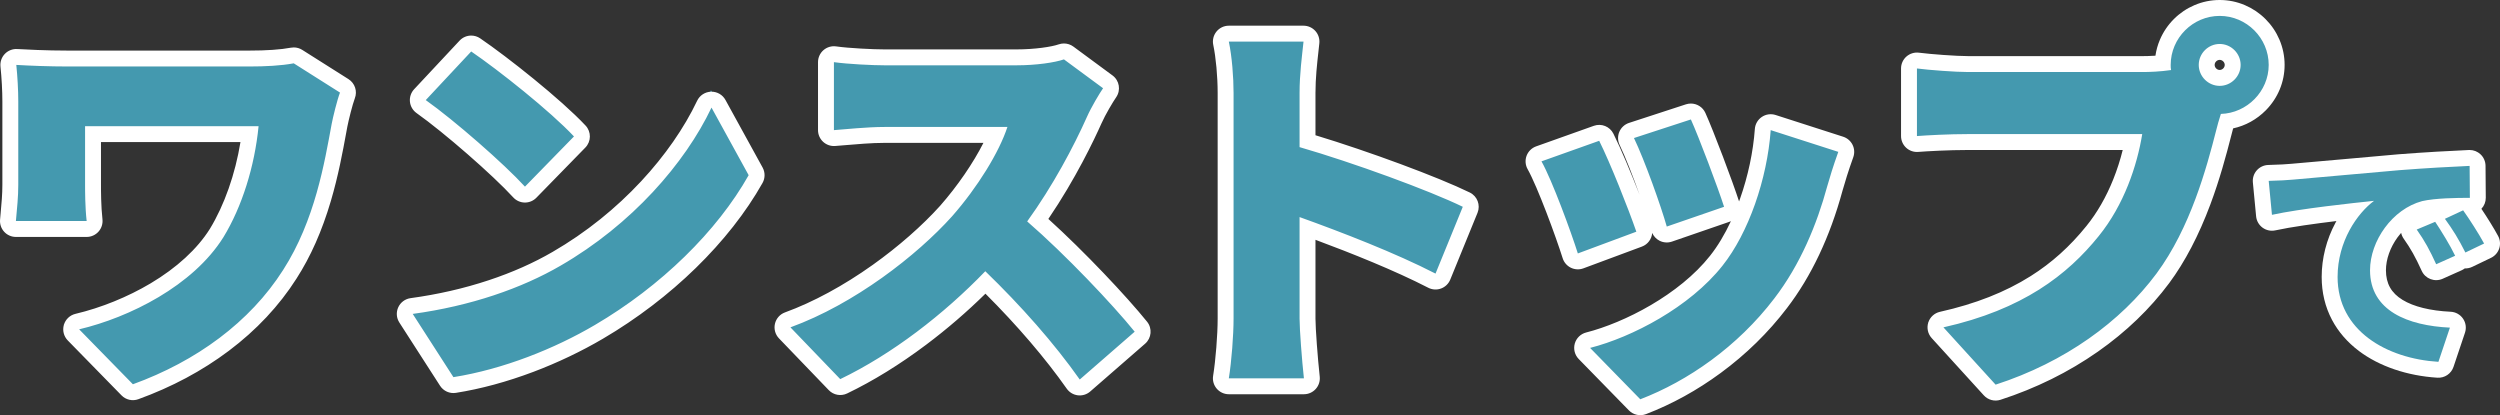
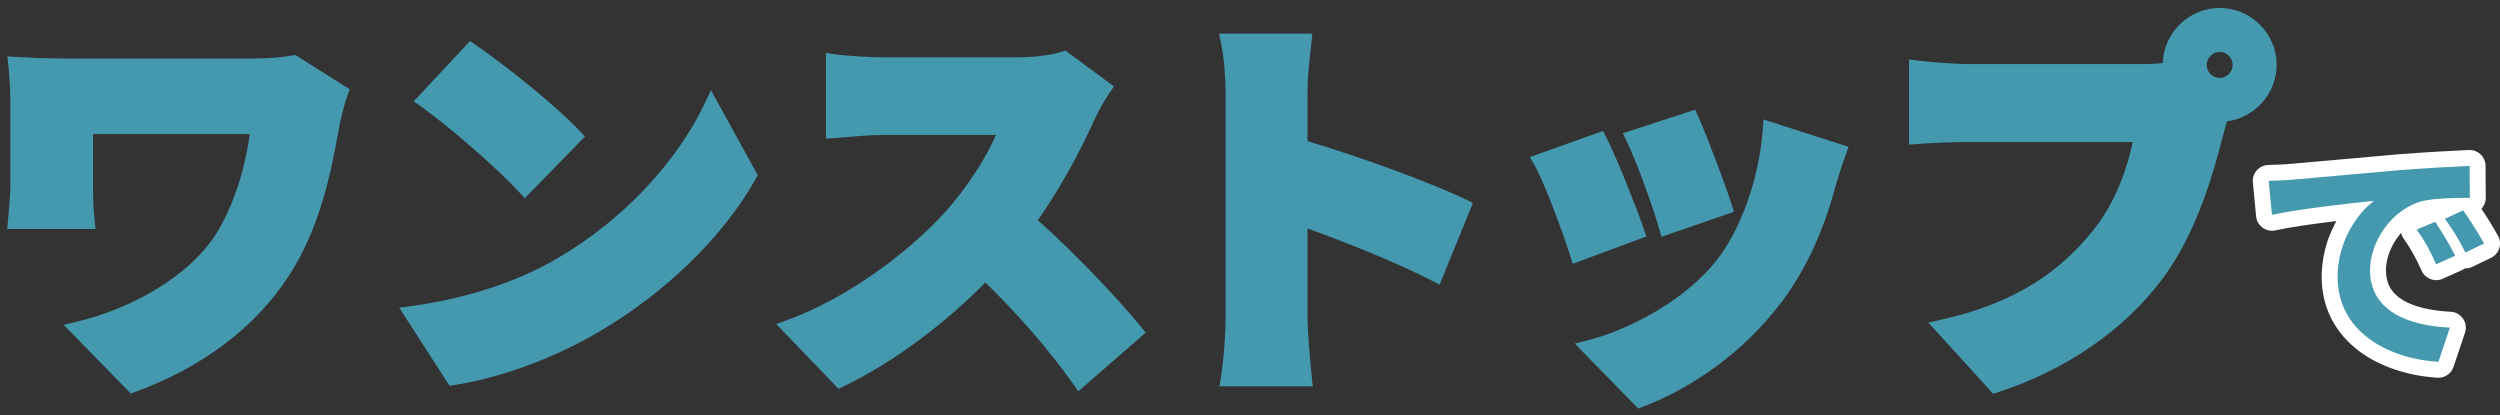
<svg xmlns="http://www.w3.org/2000/svg" width="471.471" height="78.299" viewBox="0 0 471.471 78.299">
  <rect x="0" y="0" width="471.471" height="78.299" fill="#333333" stroke="none" />
  <g id="グループ_102" data-name="グループ 102" transform="translate(-120.864 -308.59)">
    <g id="パス_144" data-name="パス 144" transform="translate(544.554 382.285)" fill="#4499af" stroke-linecap="round" stroke-linejoin="round">
      <path d="M 37.224 -3.889 L 36.075 -3.961 C 30.658 -4.3 25.69 -5.981 22.086 -8.697 C 17.877 -11.867 15.652 -16.282 15.652 -21.462 C 15.652 -24.747 16.494 -28.044 18.086 -30.994 C 18.637 -32.016 19.271 -32.986 19.964 -33.873 C 15.37 -33.359 9.042 -32.575 5.092 -31.717 L 3.44 -31.358 L 3.28 -33.04 L 2.668 -39.441 L 2.515 -41.043 L 4.124 -41.083 C 5.915 -41.128 7.702 -41.22 8.57 -41.311 L 8.585 -41.313 L 8.601 -41.314 C 10.89 -41.507 14.557 -41.835 18.804 -42.216 C 21.812 -42.485 25.221 -42.791 28.741 -43.102 L 28.748 -43.103 L 28.755 -43.103 C 33.653 -43.487 38.802 -43.77 41.988 -43.907 L 43.54 -43.973 L 43.552 -42.42 L 43.599 -36.395 L 43.611 -34.883 L 42.099 -34.883 C 42.087 -34.883 42.074 -34.883 42.062 -34.883 C 43.254 -33.213 45.086 -30.369 46.103 -28.48 L 46.848 -27.097 L 45.431 -26.417 L 41.901 -24.723 L 40.57 -24.084 L 40.45 -24.324 L 39.935 -24.094 L 36.357 -22.493 L 34.996 -21.884 L 34.379 -23.242 C 33.156 -25.934 32.199 -27.64 30.851 -29.536 L 29.764 -31.064 L 31.494 -31.789 L 34.977 -33.248 L 36.118 -33.726 L 36.238 -33.546 L 36.759 -33.789 L 39.024 -34.844 C 37.027 -34.785 34.942 -34.644 33.468 -34.314 C 31.124 -33.682 28.927 -32.102 27.28 -29.863 C 25.686 -27.696 24.771 -25.098 24.771 -22.733 C 24.771 -19.696 26.03 -17.449 28.62 -15.863 C 30.928 -14.45 34.312 -13.6 38.405 -13.405 L 40.387 -13.311 L 39.756 -11.429 L 37.59 -4.981 L 37.224 -3.889 Z" stroke="none" />
      <path d="M 42.052 -42.408 C 38.757 -42.267 33.674 -41.984 28.873 -41.608 C 20.353 -40.855 12.634 -40.149 8.727 -39.819 C 7.832 -39.725 6.044 -39.631 4.161 -39.584 L 4.773 -33.182 C 10.186 -34.359 19.976 -35.395 24.024 -35.818 C 20.871 -33.465 17.152 -28.193 17.152 -21.462 C 17.152 -11.342 26.378 -6.07 36.168 -5.458 L 38.334 -11.907 C 30.426 -12.283 23.271 -15.061 23.271 -22.733 C 23.271 -28.24 27.46 -34.265 33.109 -35.771 C 35.604 -36.336 39.604 -36.383 42.099 -36.383 L 42.052 -42.408 M 40.828 -34.03 L 37.392 -32.429 C 38.898 -30.358 39.981 -28.617 41.252 -26.075 L 44.782 -27.769 C 43.794 -29.605 42.005 -32.382 40.828 -34.03 M 35.556 -31.864 L 32.073 -30.405 C 33.58 -28.287 34.568 -26.451 35.745 -23.863 L 39.322 -25.463 C 38.428 -27.346 36.686 -30.17 35.556 -31.864 M 42.052 -45.408 C 42.82 -45.408 43.56 -45.114 44.119 -44.582 C 44.709 -44.022 45.046 -43.245 45.052 -42.431 L 45.099 -36.407 C 45.105 -35.629 44.809 -34.88 44.274 -34.317 C 45.356 -32.703 46.608 -30.707 47.424 -29.192 C 47.812 -28.47 47.889 -27.62 47.635 -26.841 C 47.381 -26.061 46.819 -25.42 46.08 -25.065 L 42.55 -23.37 C 42.095 -23.152 41.612 -23.058 41.14 -23.076 C 40.958 -22.938 40.759 -22.819 40.547 -22.724 L 36.97 -21.124 C 35.464 -20.45 33.696 -21.119 33.014 -22.621 C 31.833 -25.218 30.916 -26.856 29.628 -28.667 C 29.387 -29.006 29.222 -29.387 29.138 -29.784 C 28.913 -29.527 28.696 -29.256 28.488 -28.974 C 27.079 -27.06 26.271 -24.785 26.271 -22.733 C 26.271 -20.227 27.267 -18.451 29.404 -17.142 C 31.497 -15.861 34.634 -15.086 38.476 -14.903 C 39.416 -14.859 40.28 -14.376 40.81 -13.6 C 41.341 -12.824 41.477 -11.843 41.178 -10.952 L 39.012 -4.503 C 38.58 -3.216 37.337 -2.379 35.981 -2.464 C 30.275 -2.821 25.02 -4.609 21.184 -7.498 C 18.997 -9.146 17.284 -11.124 16.094 -13.377 C 14.806 -15.816 14.152 -18.536 14.152 -21.462 C 14.152 -24.995 15.056 -28.538 16.765 -31.706 C 16.82 -31.807 16.875 -31.908 16.932 -32.008 C 12.939 -31.525 8.409 -30.903 5.41 -30.251 C 4.572 -30.069 3.696 -30.254 3.004 -30.76 C 2.311 -31.265 1.868 -32.043 1.787 -32.897 L 1.175 -39.298 C 1.095 -40.127 1.364 -40.951 1.916 -41.574 C 2.468 -42.197 3.254 -42.562 4.086 -42.583 C 6.114 -42.634 7.72 -42.73 8.413 -42.803 C 8.433 -42.805 8.454 -42.807 8.475 -42.809 C 10.76 -43.001 14.426 -43.33 18.67 -43.71 C 21.678 -43.979 25.088 -44.285 28.608 -44.596 C 28.618 -44.597 28.628 -44.598 28.638 -44.599 C 33.555 -44.984 38.725 -45.268 41.924 -45.405 C 41.967 -45.407 42.009 -45.408 42.052 -45.408 Z" stroke="none" fill="#fff" />
    </g>
    <g id="パス_38" data-name="パス 38" transform="translate(116.492 377.406)" fill="#4499af" stroke-linecap="round" stroke-linejoin="round">
      <path d="M 313.328 8.237 L 312.639 7.531 L 303.173 -2.158 L 301.355 -4.018 L 303.875 -4.66 C 307.928 -5.692 312.45 -7.613 316.61 -10.07 C 321.349 -12.867 325.3 -16.177 328.038 -19.64 C 330.33 -22.523 332.37 -26.396 333.94 -30.846 C 335.496 -35.256 336.489 -39.938 336.812 -44.384 L 336.95 -46.288 L 338.767 -45.703 L 351.513 -41.604 L 352.989 -41.129 L 352.465 -39.669 C 351.44 -36.812 350.916 -35.018 350.411 -33.286 C 348.095 -24.741 344.649 -17.448 340.169 -11.61 C 336.757 -7.134 332.658 -3.122 327.989 0.313 C 323.708 3.461 318.957 6.079 314.248 7.884 L 313.328 8.237 Z M 380.261 5.45 L 379.609 4.735 L 369.771 -6.072 L 368.032 -7.982 L 370.552 -8.546 C 377.426 -10.085 383.178 -12.353 388.136 -15.479 C 392.239 -18.065 395.794 -21.258 399.004 -25.241 C 401.123 -27.857 402.906 -30.952 404.305 -34.445 C 405.267 -36.847 406.04 -39.439 406.571 -42.03 L 375.576 -42.03 C 371.788 -42.03 367.657 -41.789 366.001 -41.662 L 364.386 -41.537 L 364.386 -43.157 L 364.386 -55.903 L 364.386 -57.609 L 366.078 -57.39 C 368.375 -57.094 373.209 -56.732 375.576 -56.732 L 408.446 -56.732 C 409.097 -56.732 410.578 -56.754 412.243 -56.922 C 412.331 -59.644 413.443 -62.202 415.398 -64.156 C 417.435 -66.194 420.128 -67.316 422.98 -67.316 C 425.832 -67.316 428.525 -66.194 430.562 -64.156 C 432.6 -62.118 433.722 -59.426 433.722 -56.574 C 433.722 -51.189 429.6 -46.62 424.331 -45.92 C 424.143 -45.292 423.956 -44.603 423.764 -43.837 L 423.764 -43.833 L 423.763 -43.83 C 422.726 -39.768 421.53 -35.379 419.82 -30.8 C 417.684 -25.081 415.14 -20.211 412.259 -16.326 C 405.048 -6.63 394.011 0.997 381.181 5.152 L 380.261 5.45 Z M 422.98 -59.024 C 421.652 -59.024 420.53 -57.902 420.53 -56.574 C 420.53 -55.245 421.652 -54.123 422.98 -54.123 C 424.308 -54.123 425.43 -55.245 425.43 -56.574 C 425.43 -57.902 424.308 -59.024 422.98 -59.024 Z M 29.038 5.39 L 28.362 4.7 L 18.225 -5.661 L 16.368 -7.559 L 18.953 -8.169 C 23.916 -9.342 29.093 -11.442 33.531 -14.083 C 38.685 -17.15 42.73 -20.878 45.228 -24.866 C 48.331 -29.953 50.565 -36.673 51.456 -43.521 L 21.916 -43.521 L 21.916 -33.989 C 21.916 -32.851 21.916 -29.826 22.204 -27.303 L 22.395 -25.632 L 20.714 -25.632 L 7.372 -25.632 L 5.734 -25.632 L 5.878 -27.264 C 5.914 -27.67 5.949 -28.062 5.984 -28.444 C 6.164 -30.414 6.319 -32.115 6.319 -33.989 L 6.319 -49.642 C 6.319 -51.678 6.183 -54.212 5.954 -56.419 L 5.773 -58.175 L 7.535 -58.071 C 9.045 -57.982 13.011 -57.775 17.211 -57.775 L 51.348 -57.775 C 54.734 -57.775 57.475 -57.967 59.494 -58.346 L 60.074 -58.455 L 60.572 -58.139 L 69.293 -52.624 L 70.337 -51.964 L 69.889 -50.812 C 69.412 -49.586 68.616 -46.346 68.4 -45.191 C 68.334 -44.834 68.266 -44.465 68.196 -44.087 C 67.535 -40.492 66.712 -36.018 65.332 -31.342 C 63.7 -25.812 61.635 -21.147 59.02 -17.079 C 55.856 -12.11 51.685 -7.66 46.622 -3.852 C 41.735 -0.178 36.124 2.821 29.946 5.061 L 29.038 5.39 Z M 207.73 4.98 L 206.773 3.619 C 202.458 -2.517 196.75 -9.12 190.212 -15.546 C 186.444 -11.74 182.387 -8.199 178.137 -5.007 C 173.24 -1.33 168.31 1.712 163.482 4.034 L 162.504 4.504 L 161.751 3.722 L 152.359 -6.042 L 150.762 -7.703 L 152.927 -8.492 C 158.362 -10.471 164.215 -13.641 169.853 -17.658 C 174.756 -21.152 179.356 -25.188 182.806 -29.025 C 186.813 -33.588 190.328 -38.995 192.189 -43.372 L 171.18 -43.372 C 168.715 -43.372 165.776 -43.119 163.631 -42.934 C 162.901 -42.871 162.27 -42.817 161.746 -42.779 L 160.139 -42.664 L 160.139 -44.275 L 160.139 -57.095 L 160.139 -58.825 L 161.852 -58.58 C 164.335 -58.225 169.035 -57.999 171.18 -57.999 L 196.075 -57.999 C 199.837 -57.999 203.093 -58.535 204.526 -59.034 L 205.273 -59.294 L 205.909 -58.824 L 213.288 -53.383 L 214.46 -52.519 L 213.631 -51.322 C 213.026 -50.448 211.491 -47.895 210.715 -46.131 L 210.713 -46.127 L 210.712 -46.124 C 209.324 -43.011 205.594 -35.148 200.094 -27.293 C 207.091 -21.085 215.481 -12.208 219.527 -7.206 L 220.437 -6.081 L 219.346 -5.131 L 208.985 3.888 L 207.73 4.98 Z M 251.951 4.033 L 250.275 4.033 L 236.114 4.033 L 234.35 4.033 L 234.633 2.292 C 235.116 -0.672 235.508 -5.612 235.508 -8.722 L 235.508 -51.282 C 235.508 -54.492 235.17 -58.174 234.646 -60.662 L 234.265 -62.471 L 236.114 -62.471 L 250.201 -62.471 L 251.867 -62.471 L 251.692 -60.814 C 251.641 -60.324 251.586 -59.832 251.528 -59.31 C 251.26 -56.898 250.955 -54.163 250.955 -51.282 L 250.955 -42.194 C 261.028 -39.21 274.742 -34.167 280.896 -31.163 L 282.158 -30.548 L 281.627 -29.248 L 276.484 -16.652 L 275.865 -15.136 L 274.409 -15.885 C 267.402 -19.493 258.128 -23.124 250.955 -25.74 L 250.955 -8.722 C 250.955 -6.715 251.409 -0.849 251.766 2.367 L 251.951 4.033 Z M 89.151 3.944 L 88.621 3.121 L 80.944 -8.805 L 79.669 -10.785 L 82.003 -11.103 C 87.227 -11.814 92.286 -12.974 97.04 -14.553 C 101.54 -16.046 105.674 -17.881 109.327 -20.006 C 112.524 -21.853 115.625 -23.98 118.548 -26.33 C 121.329 -28.565 123.964 -31.013 126.379 -33.605 C 130.953 -38.516 134.695 -43.897 137.199 -49.168 L 138.457 -51.814 L 139.868 -49.246 L 146.875 -36.501 L 147.277 -35.769 L 146.867 -35.042 C 140.732 -24.152 129.964 -13.653 117.325 -6.236 C 108.88 -1.268 98.963 2.387 90.118 3.791 L 89.151 3.944 Z M 300.978 -19.065 L 300.504 -20.57 C 299.216 -24.662 295.681 -34.255 293.77 -37.652 L 292.898 -39.203 L 294.574 -39.8 L 305.457 -43.676 L 306.708 -44.121 L 307.301 -42.934 C 309.482 -38.573 312.953 -29.76 314.384 -25.609 L 314.862 -24.224 L 313.489 -23.714 L 302.457 -19.614 L 300.978 -19.065 Z M 317.69 -24.152 L 317.261 -25.684 C 316.26 -29.26 313.192 -37.934 311.168 -42.133 L 310.423 -43.678 L 312.054 -44.211 L 322.787 -47.714 L 324.062 -48.13 L 324.617 -46.909 C 326.164 -43.506 329.816 -33.799 330.942 -30.272 L 331.388 -28.875 L 330.002 -28.397 L 319.194 -24.671 L 317.69 -24.152 Z M 103.337 -31.433 L 102.266 -32.605 C 98.379 -36.859 89.058 -44.99 83.798 -48.716 L 82.396 -49.709 L 83.569 -50.964 L 92.141 -60.132 L 93.019 -61.071 L 94.081 -60.348 C 99.17 -56.881 109.1 -49.026 113.71 -44.109 L 114.691 -43.062 L 113.689 -42.035 L 104.447 -32.569 L 103.337 -31.433 Z" stroke="none" />
-       <path d="M 422.98 -65.816 C 417.912 -65.816 413.738 -61.642 413.738 -56.574 C 413.738 -56.276 413.738 -55.903 413.812 -55.605 C 411.8 -55.307 409.713 -55.232 408.446 -55.232 L 375.576 -55.232 C 373.116 -55.232 368.197 -55.605 365.886 -55.903 L 365.886 -43.157 C 367.824 -43.306 371.923 -43.53 375.576 -43.53 L 408.371 -43.53 C 407.402 -37.567 404.942 -30.188 400.172 -24.3 C 394.284 -16.995 385.861 -10.436 370.88 -7.082 L 380.719 3.725 C 393.837 -0.523 404.346 -8.2 411.054 -17.219 C 417.464 -25.865 420.52 -37.195 422.309 -44.201 C 422.533 -45.095 422.831 -46.213 423.204 -47.331 C 428.123 -47.48 432.222 -51.58 432.222 -56.574 C 432.222 -61.642 428.048 -65.816 422.98 -65.816 M 422.98 -52.623 C 420.818 -52.623 419.03 -54.412 419.03 -56.574 C 419.03 -58.735 420.818 -60.524 422.98 -60.524 C 425.141 -60.524 426.93 -58.735 426.93 -56.574 C 426.93 -54.412 425.141 -52.623 422.98 -52.623 M 236.114 -60.971 C 236.71 -58.139 237.008 -54.263 237.008 -51.282 L 237.008 -8.722 C 237.008 -5.666 236.635 -0.672 236.114 2.533 L 250.275 2.533 C 249.903 -0.821 249.455 -6.71 249.455 -8.722 L 249.455 -27.878 C 257.356 -25.045 267.567 -21.095 275.095 -17.219 L 280.238 -29.816 C 273.977 -32.871 259.518 -38.163 249.455 -41.07 L 249.455 -51.282 C 249.455 -54.859 249.903 -58.139 250.201 -60.971 L 236.114 -60.971 M 93.236 -59.108 L 84.665 -49.94 C 90.031 -46.139 99.423 -37.94 103.373 -33.617 L 112.616 -43.083 C 108.144 -47.853 98.379 -55.605 93.236 -59.108 M 205.019 -57.617 C 203.305 -57.021 199.801 -56.499 196.075 -56.499 L 171.18 -56.499 C 169.018 -56.499 164.248 -56.723 161.639 -57.095 L 161.639 -44.275 C 163.726 -44.424 167.826 -44.872 171.18 -44.872 L 194.36 -44.872 C 192.795 -40.101 188.77 -33.542 183.925 -28.027 C 177.292 -20.648 165.515 -11.48 153.441 -7.082 L 162.832 2.682 C 172.596 -2.014 182.36 -9.542 190.186 -17.666 C 196.895 -11.182 203.23 -4.026 208 2.756 L 218.361 -6.262 C 214.261 -11.331 205.317 -20.797 198.087 -27.058 C 202.932 -33.766 206.882 -41.219 209.342 -46.735 C 210.162 -48.598 211.727 -51.207 212.398 -52.176 L 205.019 -57.617 M 59.77 -56.872 C 57.385 -56.425 54.404 -56.276 51.348 -56.276 L 17.211 -56.276 C 13.633 -56.276 9.981 -56.425 7.447 -56.574 C 7.67 -54.412 7.819 -51.803 7.819 -49.642 L 7.819 -33.99 C 7.819 -31.679 7.596 -29.666 7.372 -27.132 L 20.714 -27.132 C 20.416 -29.741 20.416 -32.871 20.416 -33.99 L 20.416 -45.021 L 53.137 -45.021 C 52.391 -37.418 50.006 -29.816 46.503 -24.076 C 40.764 -14.909 28.764 -8.946 19.298 -6.71 L 29.434 3.651 C 41.36 -0.672 51.497 -8.051 57.758 -17.89 C 63.795 -27.281 65.584 -38.238 66.926 -45.468 C 67.149 -46.66 67.969 -50.015 68.491 -51.356 L 59.77 -56.872 M 138.554 -48.524 C 133.56 -38.014 123.498 -26.461 110.081 -18.71 C 102.777 -14.461 93.162 -11.107 82.205 -9.617 L 89.882 2.309 C 99.274 0.818 108.963 -3.057 116.566 -7.53 C 129.013 -14.834 139.597 -25.194 145.56 -35.778 L 138.554 -48.524 M 323.252 -46.288 L 312.519 -42.785 C 314.531 -38.611 317.662 -29.816 318.705 -26.089 L 329.513 -29.816 C 328.395 -33.319 324.743 -43.008 323.252 -46.288 M 338.308 -44.275 C 337.637 -35.033 334.134 -24.896 329.215 -18.71 C 323.028 -10.884 312.146 -5.219 304.245 -3.206 L 313.711 6.483 C 322.656 3.054 332.047 -3.43 338.979 -12.523 C 343.898 -18.933 347.029 -26.536 348.967 -33.691 C 349.488 -35.48 350.01 -37.269 351.054 -40.176 L 338.308 -44.275 M 305.96 -42.263 L 295.078 -38.387 C 297.09 -34.809 300.668 -25.045 301.935 -21.02 L 312.966 -25.12 C 311.475 -29.443 308.047 -38.089 305.96 -42.263 M 422.98 -68.816 C 424.625 -68.816 426.226 -68.489 427.738 -67.844 C 429.192 -67.225 430.499 -66.341 431.623 -65.217 C 432.747 -64.093 433.631 -62.786 434.251 -61.332 C 434.895 -59.819 435.222 -58.218 435.222 -56.574 C 435.222 -53.378 433.97 -50.345 431.697 -48.032 C 429.981 -46.287 427.839 -45.109 425.515 -44.604 C 425.417 -44.248 425.319 -43.871 425.22 -43.473 C 425.218 -43.468 425.217 -43.463 425.216 -43.459 C 424.169 -39.357 422.96 -34.92 421.225 -30.275 C 419.04 -24.424 416.428 -19.431 413.464 -15.432 C 409.851 -10.574 405.326 -6.225 400.012 -2.501 C 394.498 1.362 388.318 4.418 381.643 6.579 C 380.522 6.942 379.293 6.616 378.5 5.745 L 368.661 -5.063 C 367.942 -5.853 367.697 -6.967 368.019 -7.986 C 368.341 -9.005 369.181 -9.776 370.224 -10.01 C 376.928 -11.511 382.525 -13.715 387.336 -16.748 C 391.297 -19.244 394.731 -22.331 397.837 -26.183 C 397.838 -26.185 397.84 -26.186 397.841 -26.188 C 399.863 -28.684 401.569 -31.65 402.912 -35.003 C 403.619 -36.766 404.22 -38.636 404.692 -40.53 L 375.576 -40.53 C 371.835 -40.53 367.752 -40.292 366.116 -40.166 C 365.283 -40.102 364.461 -40.388 363.848 -40.956 C 363.235 -41.524 362.886 -42.322 362.886 -43.157 L 362.886 -55.903 C 362.886 -56.765 363.257 -57.586 363.905 -58.156 C 364.553 -58.725 365.414 -58.989 366.27 -58.878 C 368.477 -58.593 373.301 -58.232 375.576 -58.232 L 408.446 -58.232 C 408.905 -58.232 409.792 -58.243 410.862 -58.313 C 411.011 -59.348 411.294 -60.358 411.709 -61.332 C 412.329 -62.786 413.213 -64.093 414.337 -65.217 C 415.461 -66.341 416.768 -67.225 418.221 -67.844 C 419.734 -68.489 421.335 -68.816 422.98 -68.816 Z M 422.98 -55.623 C 423.486 -55.623 423.93 -56.067 423.93 -56.574 C 423.93 -57.08 423.486 -57.524 422.98 -57.524 C 422.474 -57.524 422.03 -57.08 422.03 -56.574 C 422.03 -56.067 422.474 -55.623 422.98 -55.623 Z M 236.114 -63.971 L 250.201 -63.971 C 251.051 -63.971 251.861 -63.61 252.43 -62.978 C 252.999 -62.347 253.273 -61.503 253.184 -60.657 C 253.132 -60.163 253.077 -59.669 253.019 -59.145 C 252.755 -56.771 252.455 -54.08 252.455 -51.282 L 252.455 -43.311 C 262.475 -40.276 275.557 -35.439 281.554 -32.512 C 282.974 -31.819 283.613 -30.144 283.016 -28.682 L 277.873 -16.085 C 277.555 -15.306 276.924 -14.697 276.135 -14.405 C 275.346 -14.113 274.47 -14.167 273.722 -14.552 C 267.419 -17.797 259.244 -21.068 252.455 -23.59 L 252.455 -8.722 C 252.455 -6.954 252.875 -1.237 253.257 2.201 C 253.351 3.05 253.08 3.898 252.511 4.533 C 251.942 5.169 251.129 5.533 250.275 5.533 L 236.114 5.533 C 235.234 5.533 234.398 5.146 233.828 4.476 C 233.258 3.806 233.011 2.919 233.153 2.051 C 233.624 -0.847 234.008 -5.679 234.008 -8.722 L 234.008 -51.282 C 234.008 -54.397 233.682 -57.958 233.178 -60.353 C 232.992 -61.238 233.214 -62.159 233.784 -62.861 C 234.354 -63.564 235.209 -63.971 236.114 -63.971 Z M 93.238 -62.108 C 93.823 -62.108 94.411 -61.937 94.925 -61.587 C 100.072 -58.082 110.124 -50.127 114.804 -45.135 C 115.902 -43.964 115.884 -42.136 114.762 -40.987 L 105.52 -31.521 C 104.943 -30.931 104.149 -30.604 103.324 -30.617 C 102.498 -30.631 101.715 -30.984 101.159 -31.593 C 97.325 -35.788 88.126 -43.812 82.931 -47.492 C 82.224 -47.993 81.768 -48.775 81.68 -49.636 C 81.593 -50.498 81.882 -51.356 82.474 -51.989 L 91.045 -61.157 C 91.631 -61.783 92.431 -62.108 93.238 -62.108 Z M 205.019 -60.617 C 205.651 -60.617 206.276 -60.417 206.799 -60.032 L 214.178 -54.591 C 215.484 -53.628 215.788 -51.802 214.864 -50.468 C 214.288 -49.635 212.826 -47.204 212.088 -45.527 C 212.086 -45.522 212.084 -45.518 212.082 -45.513 C 210.74 -42.505 207.239 -35.116 202.079 -27.528 C 208.921 -21.332 216.799 -12.964 220.693 -8.149 C 221.709 -6.894 221.548 -5.06 220.33 -4 L 209.97 5.019 C 209.329 5.577 208.482 5.837 207.639 5.735 C 206.795 5.632 206.035 5.177 205.546 4.482 C 201.515 -1.25 196.248 -7.401 190.215 -13.431 C 186.699 -9.974 182.949 -6.745 179.037 -3.808 C 174.063 -0.072 169.048 3.021 164.132 5.385 C 162.964 5.947 161.568 5.695 160.67 4.761 L 151.278 -5.003 C 150.575 -5.734 150.289 -6.771 150.518 -7.76 C 150.747 -8.748 151.46 -9.554 152.414 -9.901 C 157.723 -11.835 163.453 -14.94 168.983 -18.88 C 173.796 -22.309 178.305 -26.265 181.683 -30.02 C 184.974 -33.769 187.917 -38.082 189.836 -41.872 L 171.18 -41.872 C 168.779 -41.872 165.878 -41.622 163.76 -41.439 C 163.024 -41.376 162.388 -41.321 161.853 -41.283 C 161.023 -41.224 160.205 -41.512 159.595 -42.08 C 158.986 -42.647 158.639 -43.443 158.639 -44.275 L 158.639 -57.095 C 158.639 -57.965 159.017 -58.792 159.674 -59.362 C 160.331 -59.932 161.203 -60.188 162.064 -60.065 C 164.483 -59.72 169.079 -59.499 171.18 -59.499 L 196.075 -59.499 C 199.504 -59.499 202.674 -59.978 204.033 -60.451 C 204.354 -60.562 204.688 -60.617 205.019 -60.617 Z M 59.77 -59.872 C 60.334 -59.872 60.891 -59.713 61.374 -59.407 L 70.094 -53.892 C 71.307 -53.125 71.807 -51.606 71.287 -50.269 C 70.864 -49.18 70.082 -46.02 69.875 -44.921 L 69.875 -44.921 C 69.809 -44.561 69.741 -44.193 69.671 -43.816 C 69.004 -40.186 68.173 -35.669 66.77 -30.917 C 65.098 -25.25 62.976 -20.459 60.283 -16.27 C 57.023 -11.15 52.73 -6.569 47.523 -2.653 C 42.517 1.111 36.775 4.181 30.457 6.471 C 29.351 6.872 28.113 6.59 27.29 5.749 L 17.153 -4.612 C 16.397 -5.385 16.115 -6.506 16.416 -7.545 C 16.717 -8.584 17.555 -9.381 18.608 -9.629 C 23.426 -10.767 28.453 -12.807 32.764 -15.372 C 37.71 -18.315 41.578 -21.87 43.951 -25.653 C 46.691 -30.148 48.731 -35.975 49.72 -42.021 L 23.416 -42.021 L 23.416 -33.99 C 23.416 -32.981 23.416 -29.912 23.694 -27.473 C 23.791 -26.623 23.522 -25.773 22.952 -25.135 C 22.383 -24.497 21.569 -24.132 20.714 -24.132 L 7.372 -24.132 C 6.53 -24.132 5.728 -24.486 5.159 -25.106 C 4.591 -25.727 4.31 -26.558 4.384 -27.396 C 4.42 -27.803 4.455 -28.197 4.49 -28.581 C 4.667 -30.514 4.819 -32.184 4.819 -33.99 L 4.819 -49.642 C 4.819 -51.63 4.686 -54.106 4.462 -56.265 C 4.372 -57.14 4.67 -58.011 5.279 -58.647 C 5.887 -59.283 6.745 -59.62 7.623 -59.568 C 9.12 -59.48 13.052 -59.276 17.211 -59.276 L 51.348 -59.276 C 54.641 -59.276 57.289 -59.459 59.217 -59.82 C 59.401 -59.855 59.586 -59.872 59.77 -59.872 Z M 138.554 -51.524 C 139.646 -51.524 140.655 -50.93 141.183 -49.969 L 148.189 -37.224 C 148.689 -36.314 148.683 -35.21 148.174 -34.306 C 141.913 -23.192 130.945 -12.489 118.084 -4.942 C 114.039 -2.563 109.498 -0.399 104.953 1.315 C 99.97 3.194 95.058 4.525 90.353 5.272 C 89.178 5.459 88.004 4.933 87.36 3.933 L 79.683 -7.993 C 79.128 -8.855 79.051 -9.941 79.481 -10.872 C 79.91 -11.803 80.785 -12.451 81.801 -12.589 C 86.933 -13.287 91.902 -14.427 96.568 -15.976 C 100.969 -17.438 105.008 -19.23 108.573 -21.303 C 108.576 -21.305 108.578 -21.306 108.581 -21.307 C 111.707 -23.114 114.745 -25.197 117.609 -27.499 C 120.333 -29.689 122.915 -32.088 125.281 -34.628 C 129.752 -39.427 133.405 -44.678 135.844 -49.811 C 136.327 -50.829 137.34 -51.489 138.465 -51.523 C 138.495 -51.523 138.525 -51.524 138.554 -51.524 Z M 323.252 -49.288 C 324.4 -49.288 325.485 -48.625 325.983 -47.529 C 327.532 -44.122 331.168 -34.465 332.339 -30.826 C 332.402 -30.998 332.464 -31.171 332.526 -31.345 C 334.038 -35.631 335.003 -40.178 335.316 -44.493 C 335.383 -45.411 335.867 -46.247 336.63 -46.762 C 337.393 -47.277 338.35 -47.413 339.227 -47.131 L 351.972 -43.032 C 352.746 -42.783 353.386 -42.23 353.745 -41.501 C 354.104 -40.771 354.152 -39.928 353.877 -39.162 C 352.869 -36.355 352.375 -34.663 351.855 -32.879 C 349.487 -24.15 345.956 -16.687 341.359 -10.697 C 337.859 -6.107 333.659 -1.996 328.877 1.521 C 324.428 4.794 319.686 7.406 314.785 9.284 C 313.668 9.713 312.402 9.436 311.566 8.58 L 302.1 -1.11 C 301.35 -1.877 301.067 -2.985 301.357 -4.018 C 301.647 -5.05 302.466 -5.849 303.505 -6.114 C 310.699 -7.946 321.076 -13.251 326.861 -20.57 C 326.863 -20.572 326.865 -20.575 326.867 -20.577 C 328.296 -22.375 329.628 -24.589 330.802 -27.106 C 330.702 -27.059 330.598 -27.016 330.491 -26.979 L 319.683 -23.253 C 318.902 -22.983 318.044 -23.048 317.312 -23.432 C 316.705 -23.75 316.229 -24.264 315.958 -24.885 C 315.868 -23.755 315.14 -22.727 314.011 -22.308 L 302.98 -18.208 C 302.209 -17.922 301.355 -17.964 300.617 -18.326 C 299.878 -18.687 299.32 -19.335 299.073 -20.12 C 297.802 -24.159 294.326 -33.604 292.463 -36.916 C 292.029 -37.687 291.958 -38.61 292.268 -39.439 C 292.578 -40.267 293.238 -40.916 294.071 -41.213 L 304.953 -45.089 C 306.382 -45.598 307.965 -44.961 308.643 -43.605 C 310.049 -40.792 311.983 -36.157 313.576 -32.081 C 312.341 -35.531 310.897 -39.241 309.817 -41.482 C 309.441 -42.261 309.42 -43.165 309.759 -43.961 C 310.099 -44.757 310.765 -45.368 311.588 -45.637 L 322.321 -49.14 C 322.629 -49.24 322.943 -49.288 323.252 -49.288 Z" stroke="none" fill="#fff" />
    </g>
  </g>
</svg>